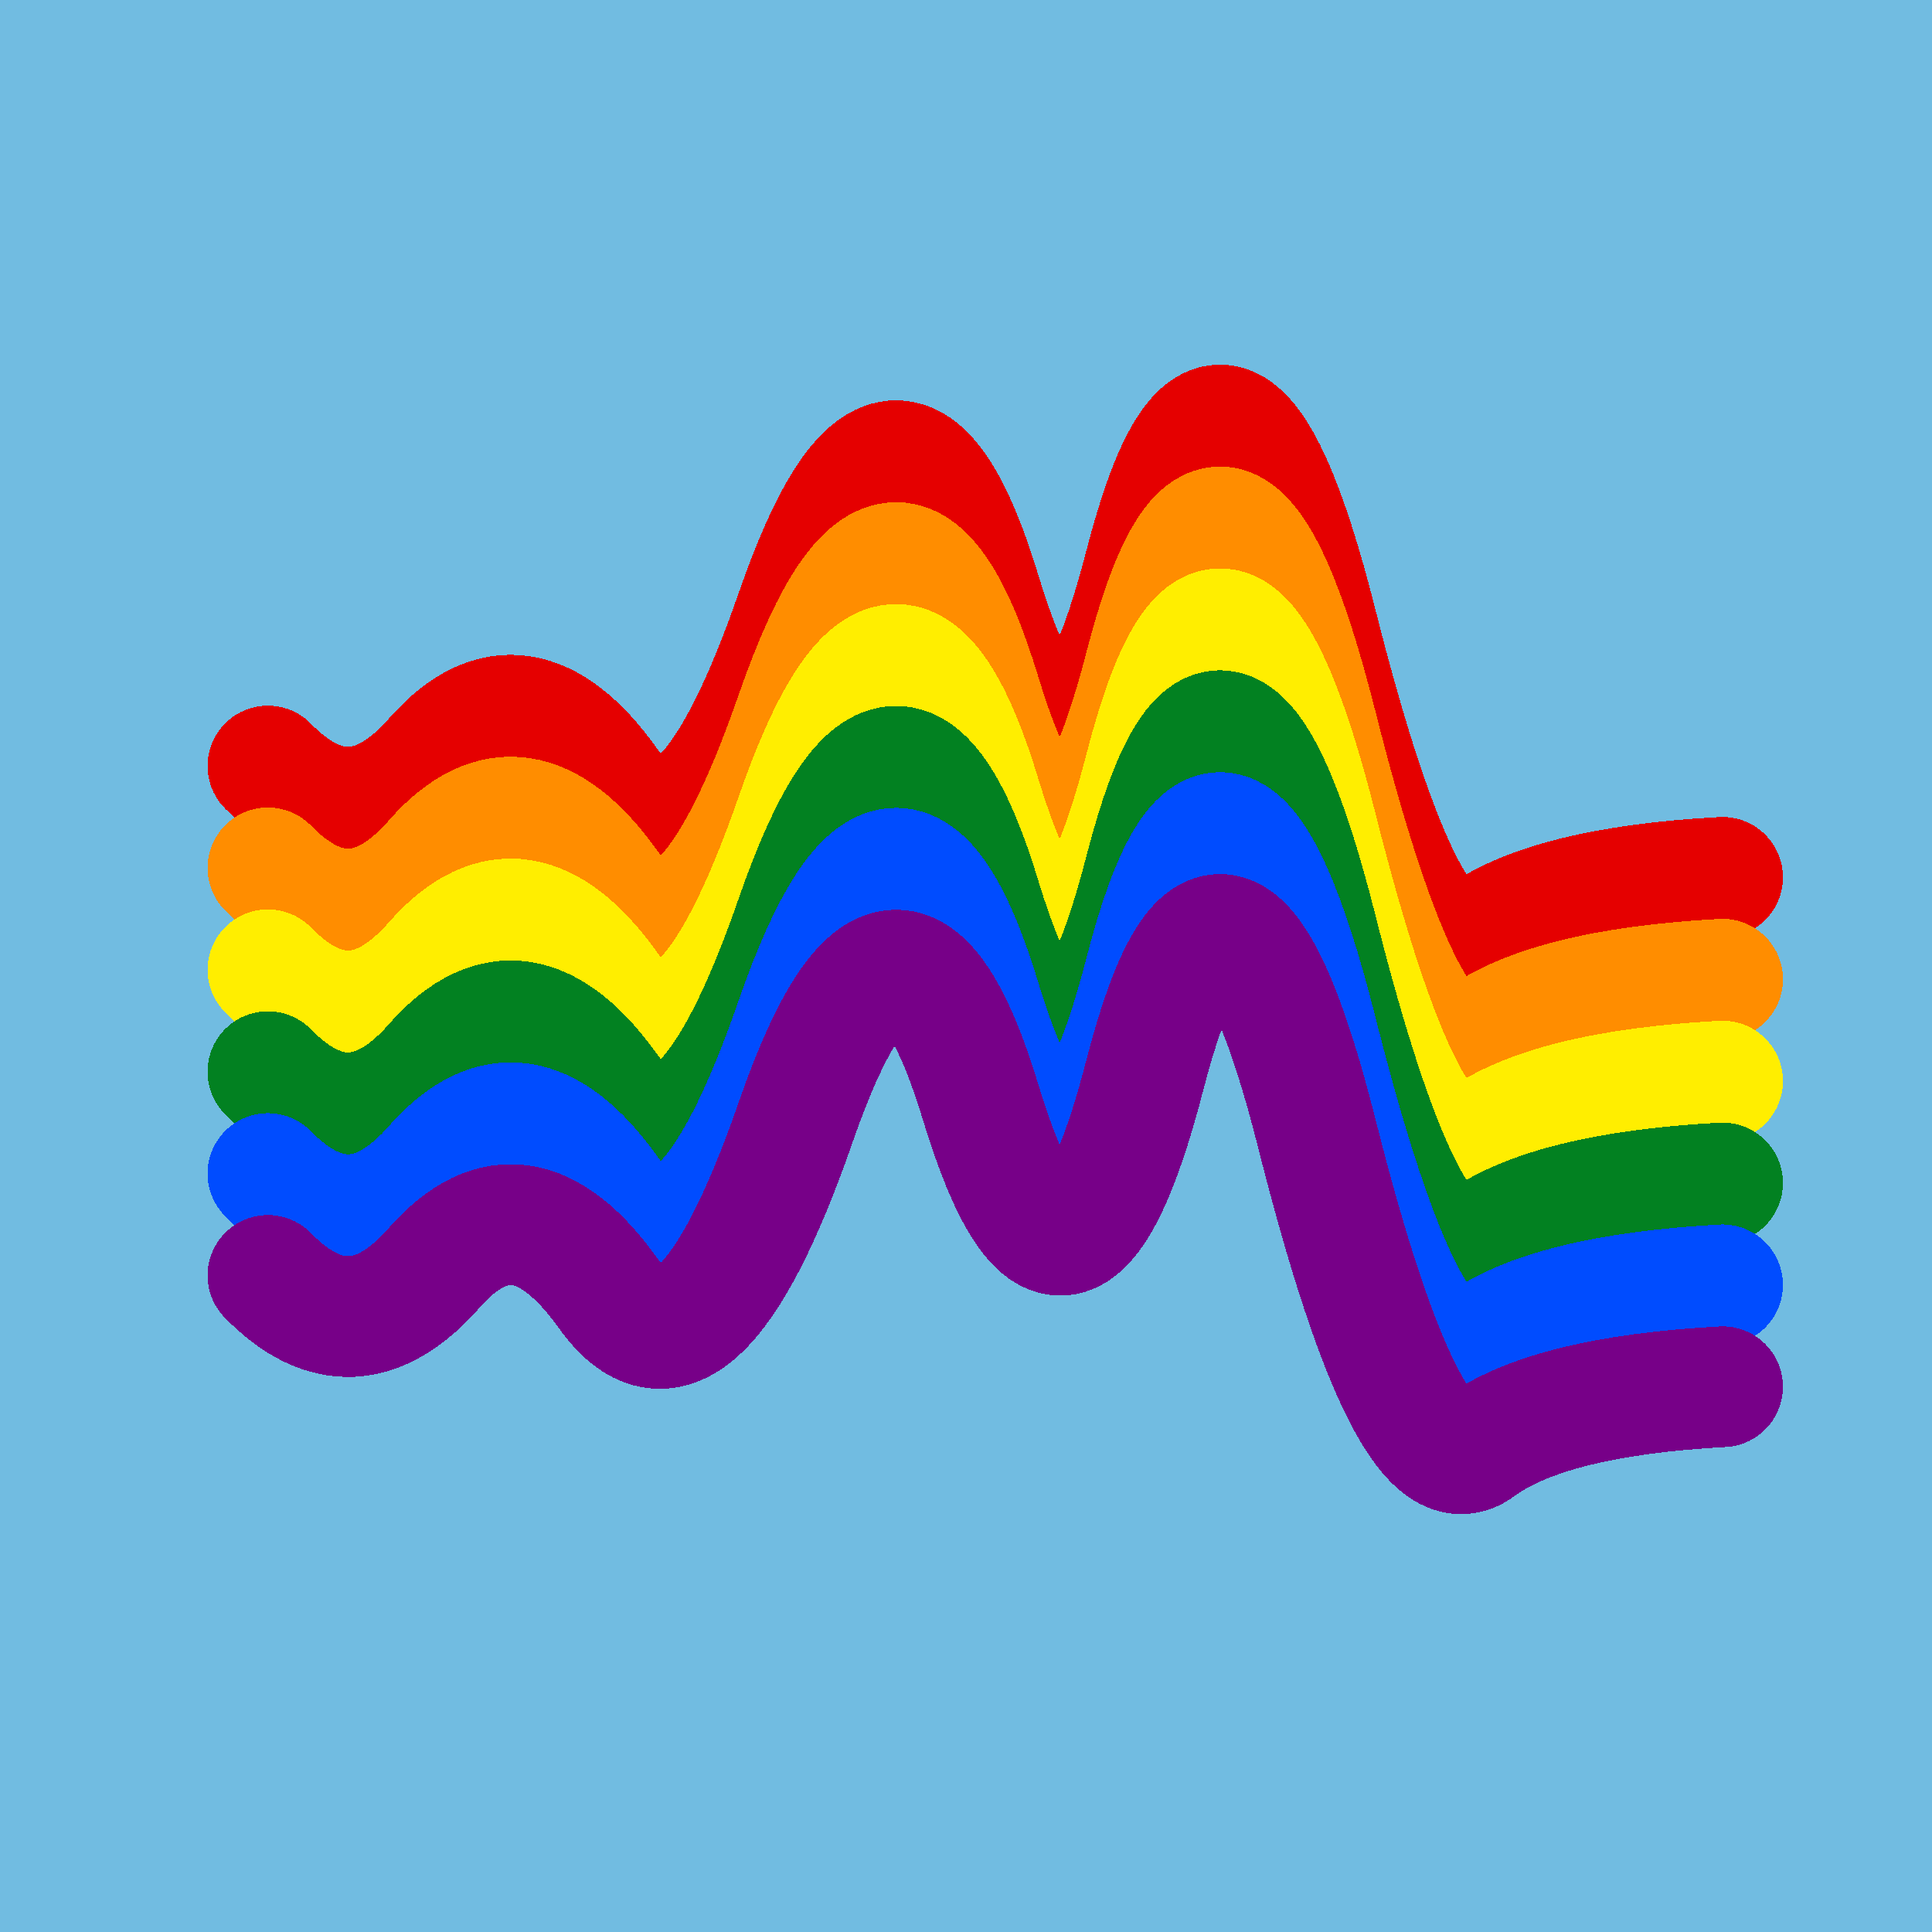
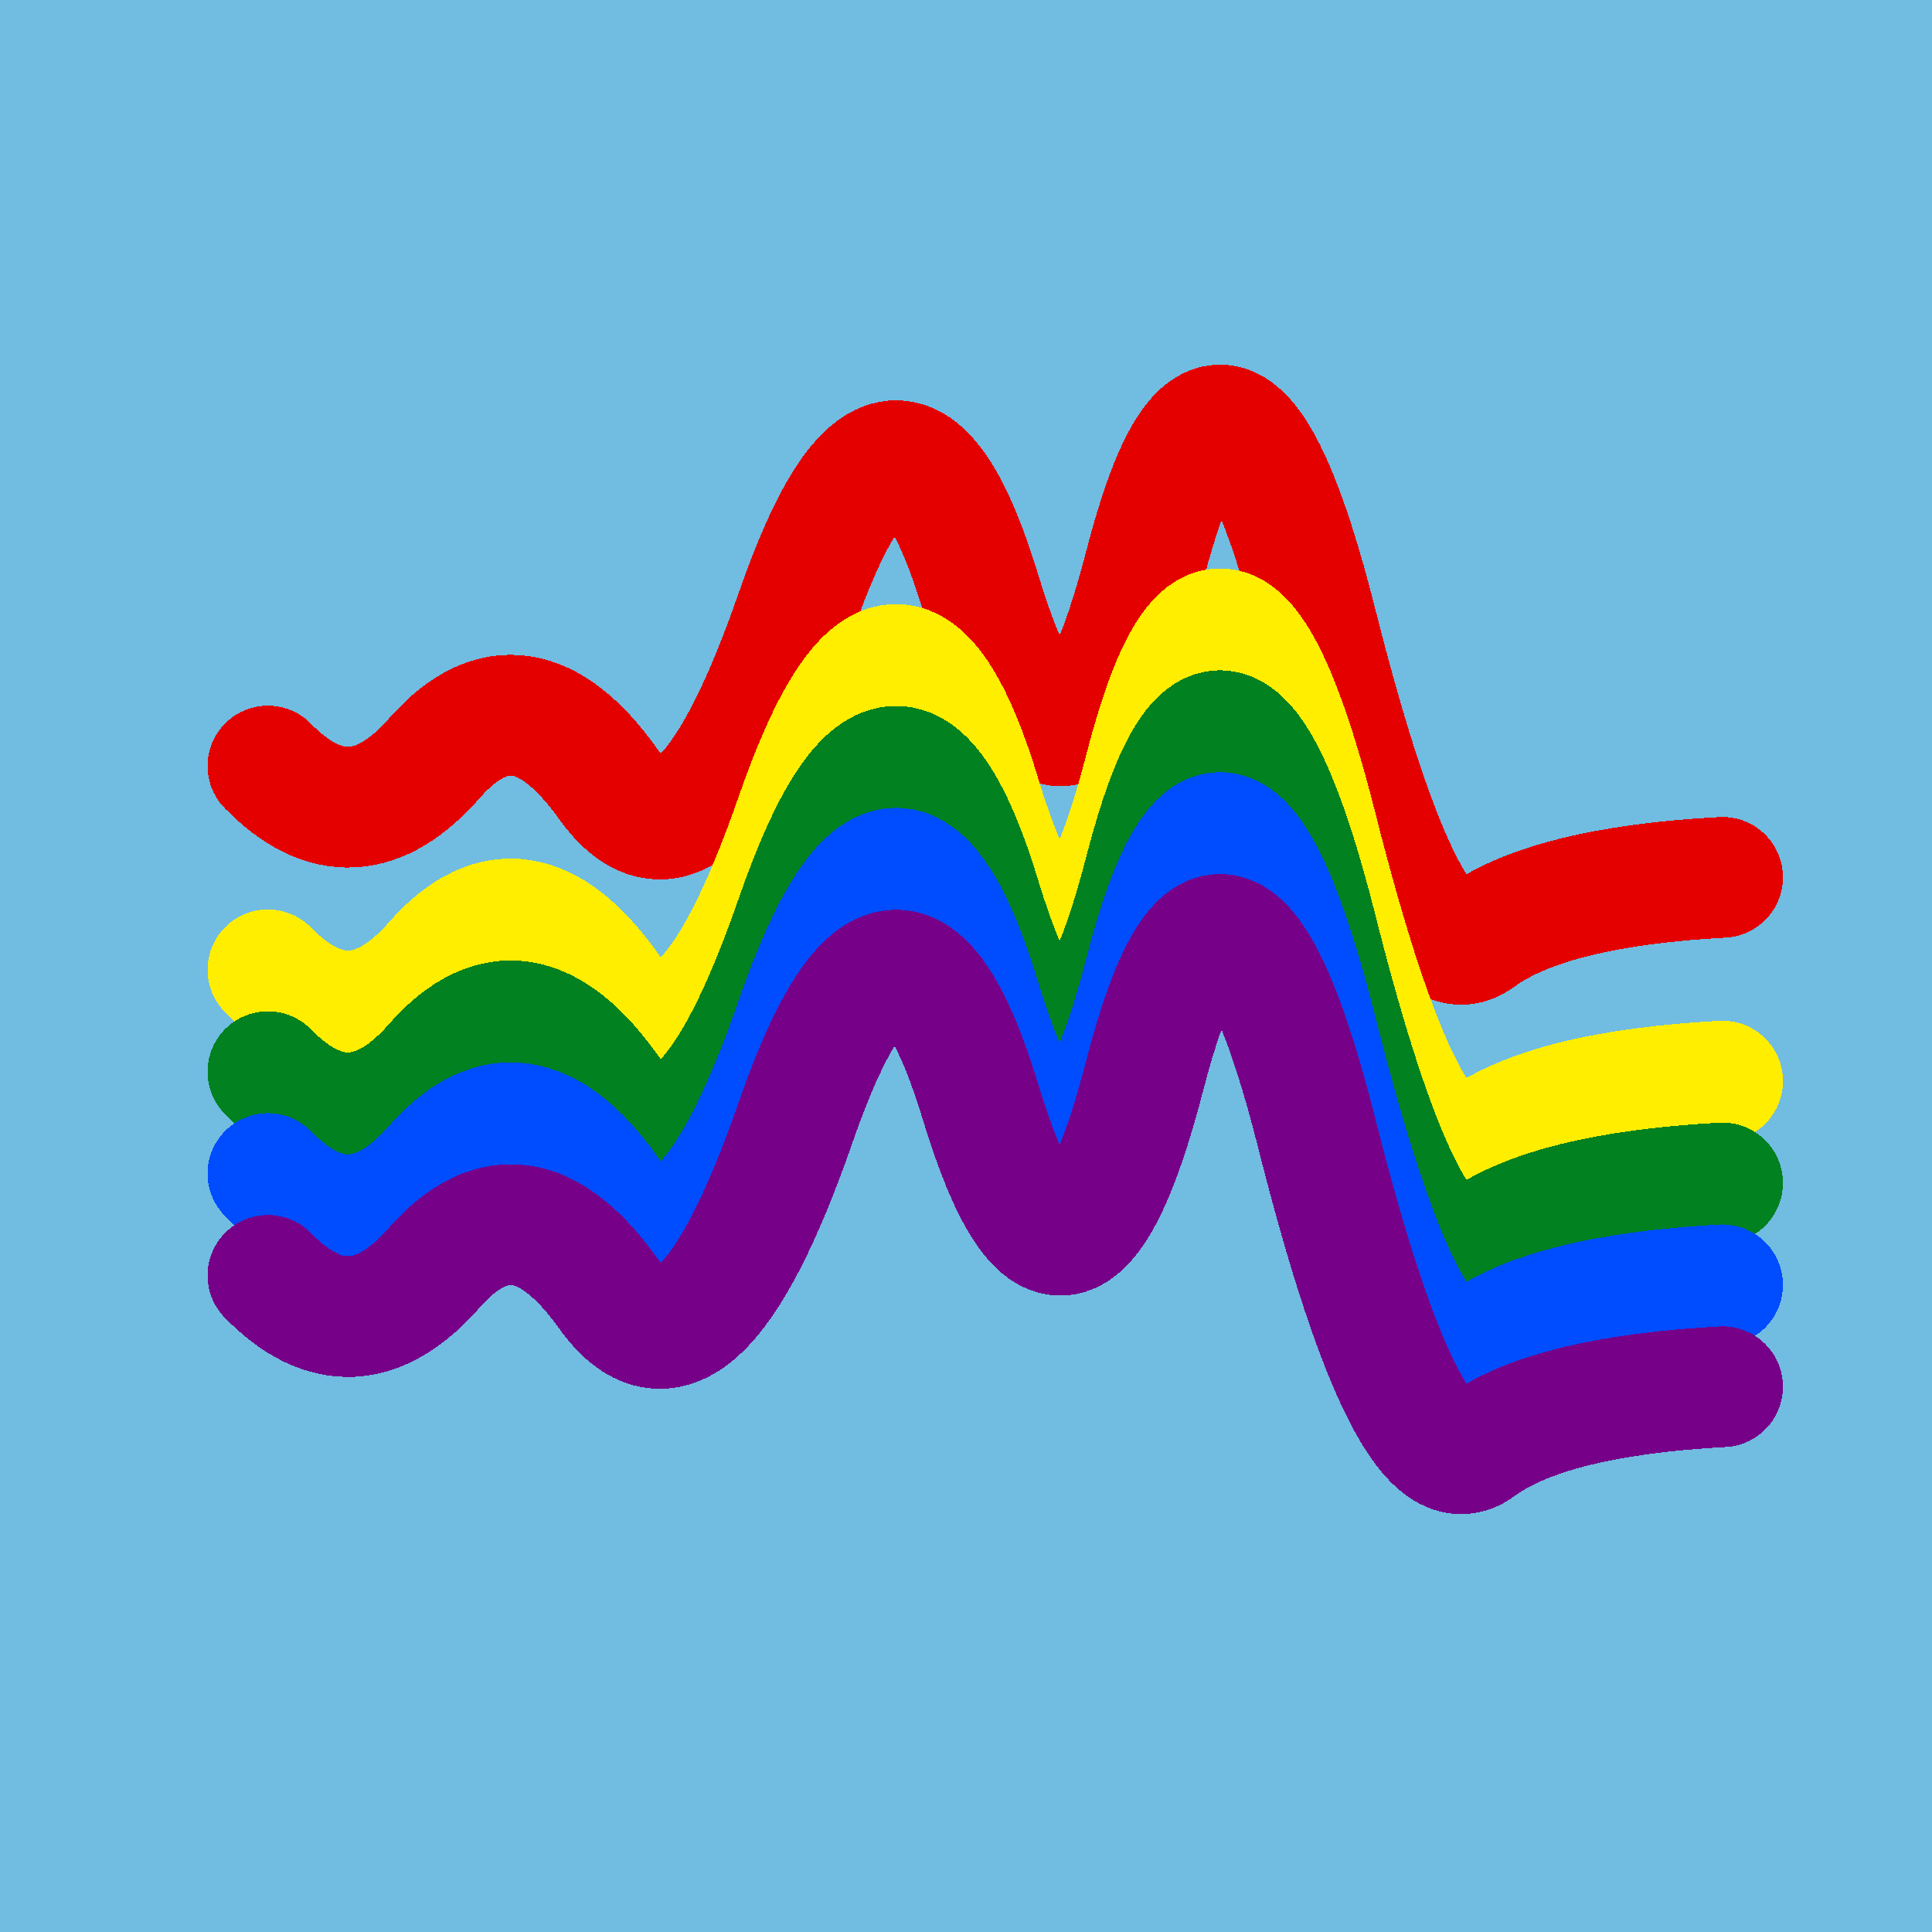
<svg xmlns="http://www.w3.org/2000/svg" width="1024" height="1024" viewBox="0 0 1024 1024" shape-rendering="crispEdges">
  <rect width="1024" height="1024" fill="#71BCE1" />
  <path d="M142,406 Q187,452,231,401,276,351,322,415,368,480,422,324,476,169,520,315,565,462,607,299,649,137,698,331,747,525,784,497,821,470,913,465" fill="transparent" stroke="#E50000" stroke-width="64" stroke-linecap="round" transform="translate(0,0)" />
-   <path d="M142,406 Q187,452,231,401,276,351,322,415,368,480,422,324,476,169,520,315,565,462,607,299,649,137,698,331,747,525,784,497,821,470,913,465" fill="transparent" stroke="#FF8D00" stroke-width="64" stroke-linecap="round" transform="translate(0,54)" />
  <path d="M142,406 Q187,452,231,401,276,351,322,415,368,480,422,324,476,169,520,315,565,462,607,299,649,137,698,331,747,525,784,497,821,470,913,465" fill="transparent" stroke="#FFEE00" stroke-width="64" stroke-linecap="round" transform="translate(0,108)" />
  <path d="M142,406 Q187,452,231,401,276,351,322,415,368,480,422,324,476,169,520,315,565,462,607,299,649,137,698,331,747,525,784,497,821,470,913,465" fill="transparent" stroke="#028121" stroke-width="64" stroke-linecap="round" transform="translate(0,162)" />
  <path d="M142,406 Q187,452,231,401,276,351,322,415,368,480,422,324,476,169,520,315,565,462,607,299,649,137,698,331,747,525,784,497,821,470,913,465" fill="transparent" stroke="#004CFF" stroke-width="64" stroke-linecap="round" transform="translate(0,216)" />
  <path d="M142,406 Q187,452,231,401,276,351,322,415,368,480,422,324,476,169,520,315,565,462,607,299,649,137,698,331,747,525,784,497,821,470,913,465" fill="transparent" stroke="#770088" stroke-width="64" stroke-linecap="round" transform="translate(0,270)" />
</svg>